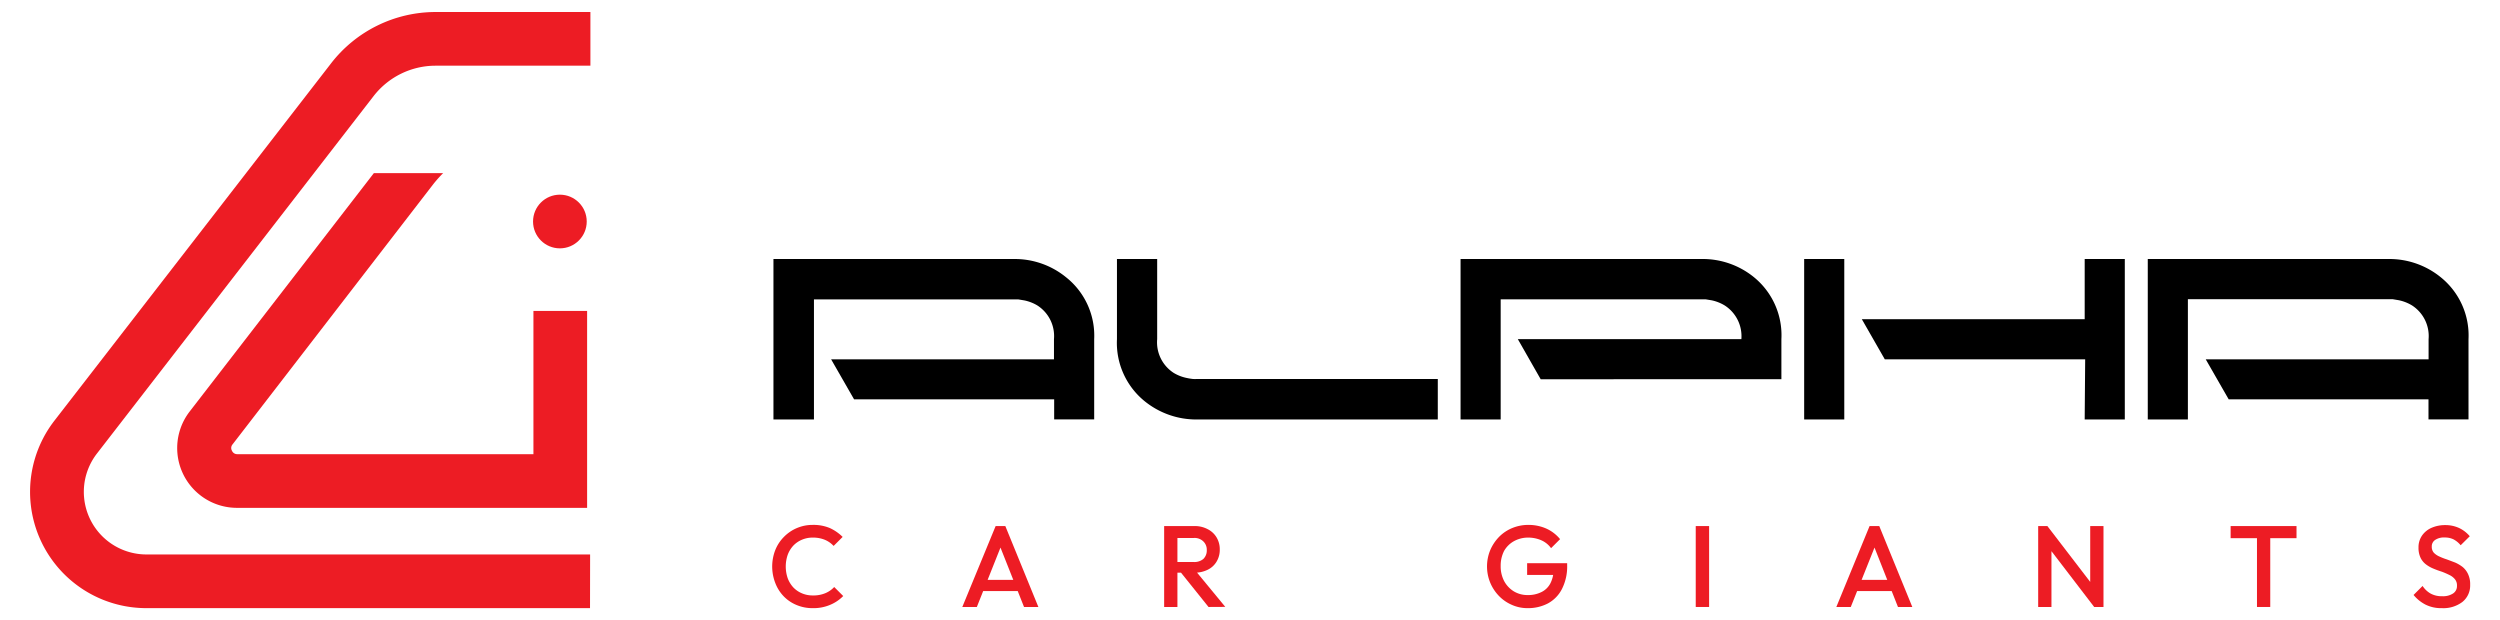
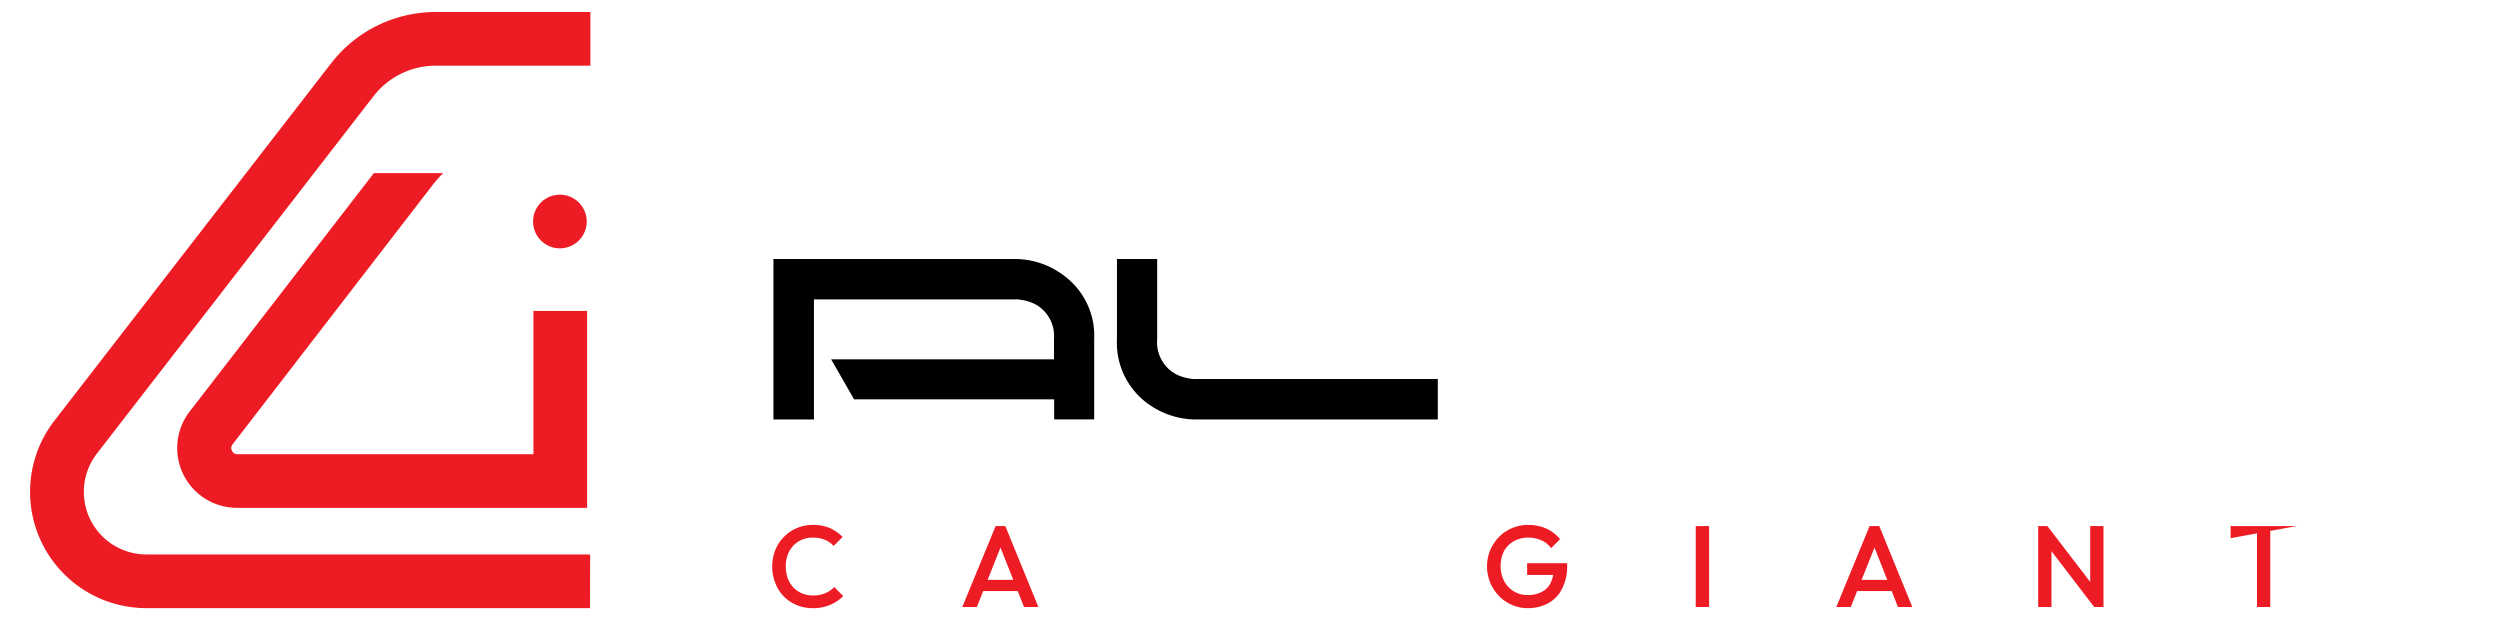
<svg xmlns="http://www.w3.org/2000/svg" id="Layer_1" data-name="Layer 1" viewBox="0 0 258 64">
  <defs>
    <style>.cls-1{fill:#ed1c24;}</style>
  </defs>
  <title>Alpha Car Giants Log</title>
  <path class="cls-1" d="M60.89,62.76H15.09A12,12,0,0,1,5.61,43.42L34.18,6.52A13.65,13.65,0,0,1,44.93,1.24h16V6.78h-16a8.1,8.1,0,0,0-6.37,3.13L10,46.81a6.46,6.46,0,0,0,5.1,10.41h45.8Z" />
  <path class="cls-1" d="M60.59,52.41H24.46a6.17,6.17,0,0,1-4.88-9.95l19-24.59h7.15A12.47,12.47,0,0,0,44.72,19L24,45.86a.57.57,0,0,0-.06.66.58.58,0,0,0,.56.35H55.05V32.09h5.54Z" />
  <circle class="cls-1" cx="57.78" cy="22.86" r="2.77" />
  <path d="M108.79,41.21H88.14l-2.37-4.13h23V35a3.75,3.75,0,0,0-1.72-3.48A4.27,4.27,0,0,0,105.7,31l-.6-.1-.45,0H84V43.29H79.82V26.73h24.83A8.37,8.37,0,0,1,110,28.6,7.69,7.69,0,0,1,112.92,35v8.28h-4.13Z" />
  <path d="M148.38,43.29H123.55a8.46,8.46,0,0,1-5.39-1.86A7.75,7.75,0,0,1,115.27,35V26.73h4.15V35a3.76,3.76,0,0,0,1.7,3.48,4.25,4.25,0,0,0,1.37.53,6,6,0,0,0,.61.1,3.46,3.46,0,0,0,.45,0h24.83Z" />
-   <path d="M159,39.14,156.64,35h23.07A3.77,3.77,0,0,0,178,31.53a4.27,4.27,0,0,0-1.37-.54l-.61-.1-.45,0H154.87V43.29h-4.14V26.73h24.83A8.38,8.38,0,0,1,181,28.6,7.72,7.72,0,0,1,183.84,35v4.13Z" />
-   <path d="M186.19,26.73h4.14V43.29h-4.14Zm29,10.35H194.51l-2.37-4.14h23V26.73h4.14V43.29h-4.14Z" />
-   <path d="M250.62,41.21H230l-2.37-4.13h23V35a3.76,3.76,0,0,0-1.71-3.48,4.32,4.32,0,0,0-1.38-.54l-.6-.1-.45,0H225.79V43.29h-4.14V26.73h24.83a8.4,8.4,0,0,1,5.39,1.87A7.71,7.71,0,0,1,254.75,35v8.28h-4.13Z" />
  <path class="cls-1" d="M83.86,62.76a4.18,4.18,0,0,1-1.67-.33,3.91,3.91,0,0,1-1.34-.92A4.05,4.05,0,0,1,80,60.14a4.68,4.68,0,0,1,0-3.35,4.05,4.05,0,0,1,.89-1.37,4.12,4.12,0,0,1,3-1.25,4.32,4.32,0,0,1,1.76.33,4.6,4.6,0,0,1,1.31.91l-.93.93a2.61,2.61,0,0,0-.9-.63,3.19,3.19,0,0,0-1.24-.23,2.78,2.78,0,0,0-1.13.22,2.62,2.62,0,0,0-.89.61,2.86,2.86,0,0,0-.58.95,3.73,3.73,0,0,0,0,2.41,2.86,2.86,0,0,0,.58.95,2.62,2.62,0,0,0,.89.61,2.78,2.78,0,0,0,1.13.22,3.18,3.18,0,0,0,1.3-.24,2.61,2.61,0,0,0,.9-.63l.93.93a4.07,4.07,0,0,1-1.35.91A4.35,4.35,0,0,1,83.86,62.76Z" />
  <path class="cls-1" d="M99.31,62.64l3.44-8.35h1l3.41,8.35h-1.48L103,55.88h.5l-2.69,6.76ZM101,61V59.84h4.42V61Z" />
-   <path class="cls-1" d="M120.14,62.64V54.29h1.37v8.35Zm.94-3.54V58h2.11a1.44,1.44,0,0,0,1-.32,1.22,1.22,0,0,0,.35-.92,1.18,1.18,0,0,0-.35-.88,1.28,1.28,0,0,0-1-.36h-2.13V54.29h2.19a2.81,2.81,0,0,1,1.38.32,2.23,2.23,0,0,1,.92.85,2.37,2.37,0,0,1,.33,1.24,2.34,2.34,0,0,1-.33,1.26,2.15,2.15,0,0,1-.92.84,3,3,0,0,1-1.38.3Zm3.64,3.54L121.8,59l1.28-.46,3.37,4.09Z" />
  <path class="cls-1" d="M157.65,62.76a3.9,3.9,0,0,1-1.63-.34,4.12,4.12,0,0,1-1.33-.92,4.4,4.4,0,0,1-.9-1.37,4.42,4.42,0,0,1,0-3.35,4.48,4.48,0,0,1,.9-1.36,4.09,4.09,0,0,1,1.36-.92,4.32,4.32,0,0,1,1.69-.33,4.52,4.52,0,0,1,1.84.38A3.92,3.92,0,0,1,161,55.64l-.93.93a2.46,2.46,0,0,0-1-.81,3.35,3.35,0,0,0-1.34-.28,3,3,0,0,0-1.51.38,2.66,2.66,0,0,0-1,1,3.34,3.34,0,0,0-.35,1.55,3.27,3.27,0,0,0,.36,1.56,2.78,2.78,0,0,0,1,1.06,2.71,2.71,0,0,0,1.41.38,3.06,3.06,0,0,0,1.44-.31,2.05,2.05,0,0,0,.92-.9,3.1,3.1,0,0,0,.33-1.49l.86.62H157.6V58.12h4.13v.19a5.14,5.14,0,0,1-.54,2.48,3.49,3.49,0,0,1-1.44,1.48A4.4,4.4,0,0,1,157.65,62.76Z" />
  <path class="cls-1" d="M175,62.64V54.29h1.38v8.35Z" />
  <path class="cls-1" d="M189.51,62.64l3.43-8.35h1l3.41,8.35h-1.48l-2.67-6.76h.5L191,62.64ZM191.2,61V59.84h4.43V61Z" />
  <path class="cls-1" d="M210.34,62.64V54.29h.95l.42,1.57v6.78Zm5.78,0-5-6.53.17-1.82,5,6.52Zm0,0-.41-1.47V54.29h1.37v8.35Z" />
-   <path class="cls-1" d="M230.2,55.54V54.29H237v1.25Zm2.72,7.1V54.53h1.37v8.11Z" />
-   <path class="cls-1" d="M252,62.76a3.6,3.6,0,0,1-1.68-.36,3.93,3.93,0,0,1-1.24-1l.93-.93a2.43,2.43,0,0,0,.82.78,2.37,2.37,0,0,0,1.22.28,1.89,1.89,0,0,0,1.1-.28.9.9,0,0,0,.41-.79,1,1,0,0,0-.21-.68,1.61,1.61,0,0,0-.57-.44A8.21,8.21,0,0,0,252,59c-.28-.09-.57-.19-.85-.31a3.39,3.39,0,0,1-.77-.43,1.89,1.89,0,0,1-.57-.68,2.35,2.35,0,0,1-.22-1.06,2.13,2.13,0,0,1,.37-1.26,2.35,2.35,0,0,1,1-.8,3.48,3.48,0,0,1,1.39-.27,3.34,3.34,0,0,1,1.47.32,3.26,3.26,0,0,1,1.06.83l-.94.93a2.43,2.43,0,0,0-.74-.61,2,2,0,0,0-.89-.19,1.62,1.62,0,0,0-1,.25.79.79,0,0,0-.35.7.9.9,0,0,0,.21.62,1.79,1.79,0,0,0,.57.39,6.19,6.19,0,0,0,.77.3l.85.32a3.81,3.81,0,0,1,.78.46,2.06,2.06,0,0,1,.56.73,2.41,2.41,0,0,1,.22,1.11,2.17,2.17,0,0,1-.8,1.77A3.24,3.24,0,0,1,252,62.76Z" />
+   <path class="cls-1" d="M230.2,55.54V54.29H237Zm2.72,7.1V54.53h1.37v8.11Z" />
</svg>